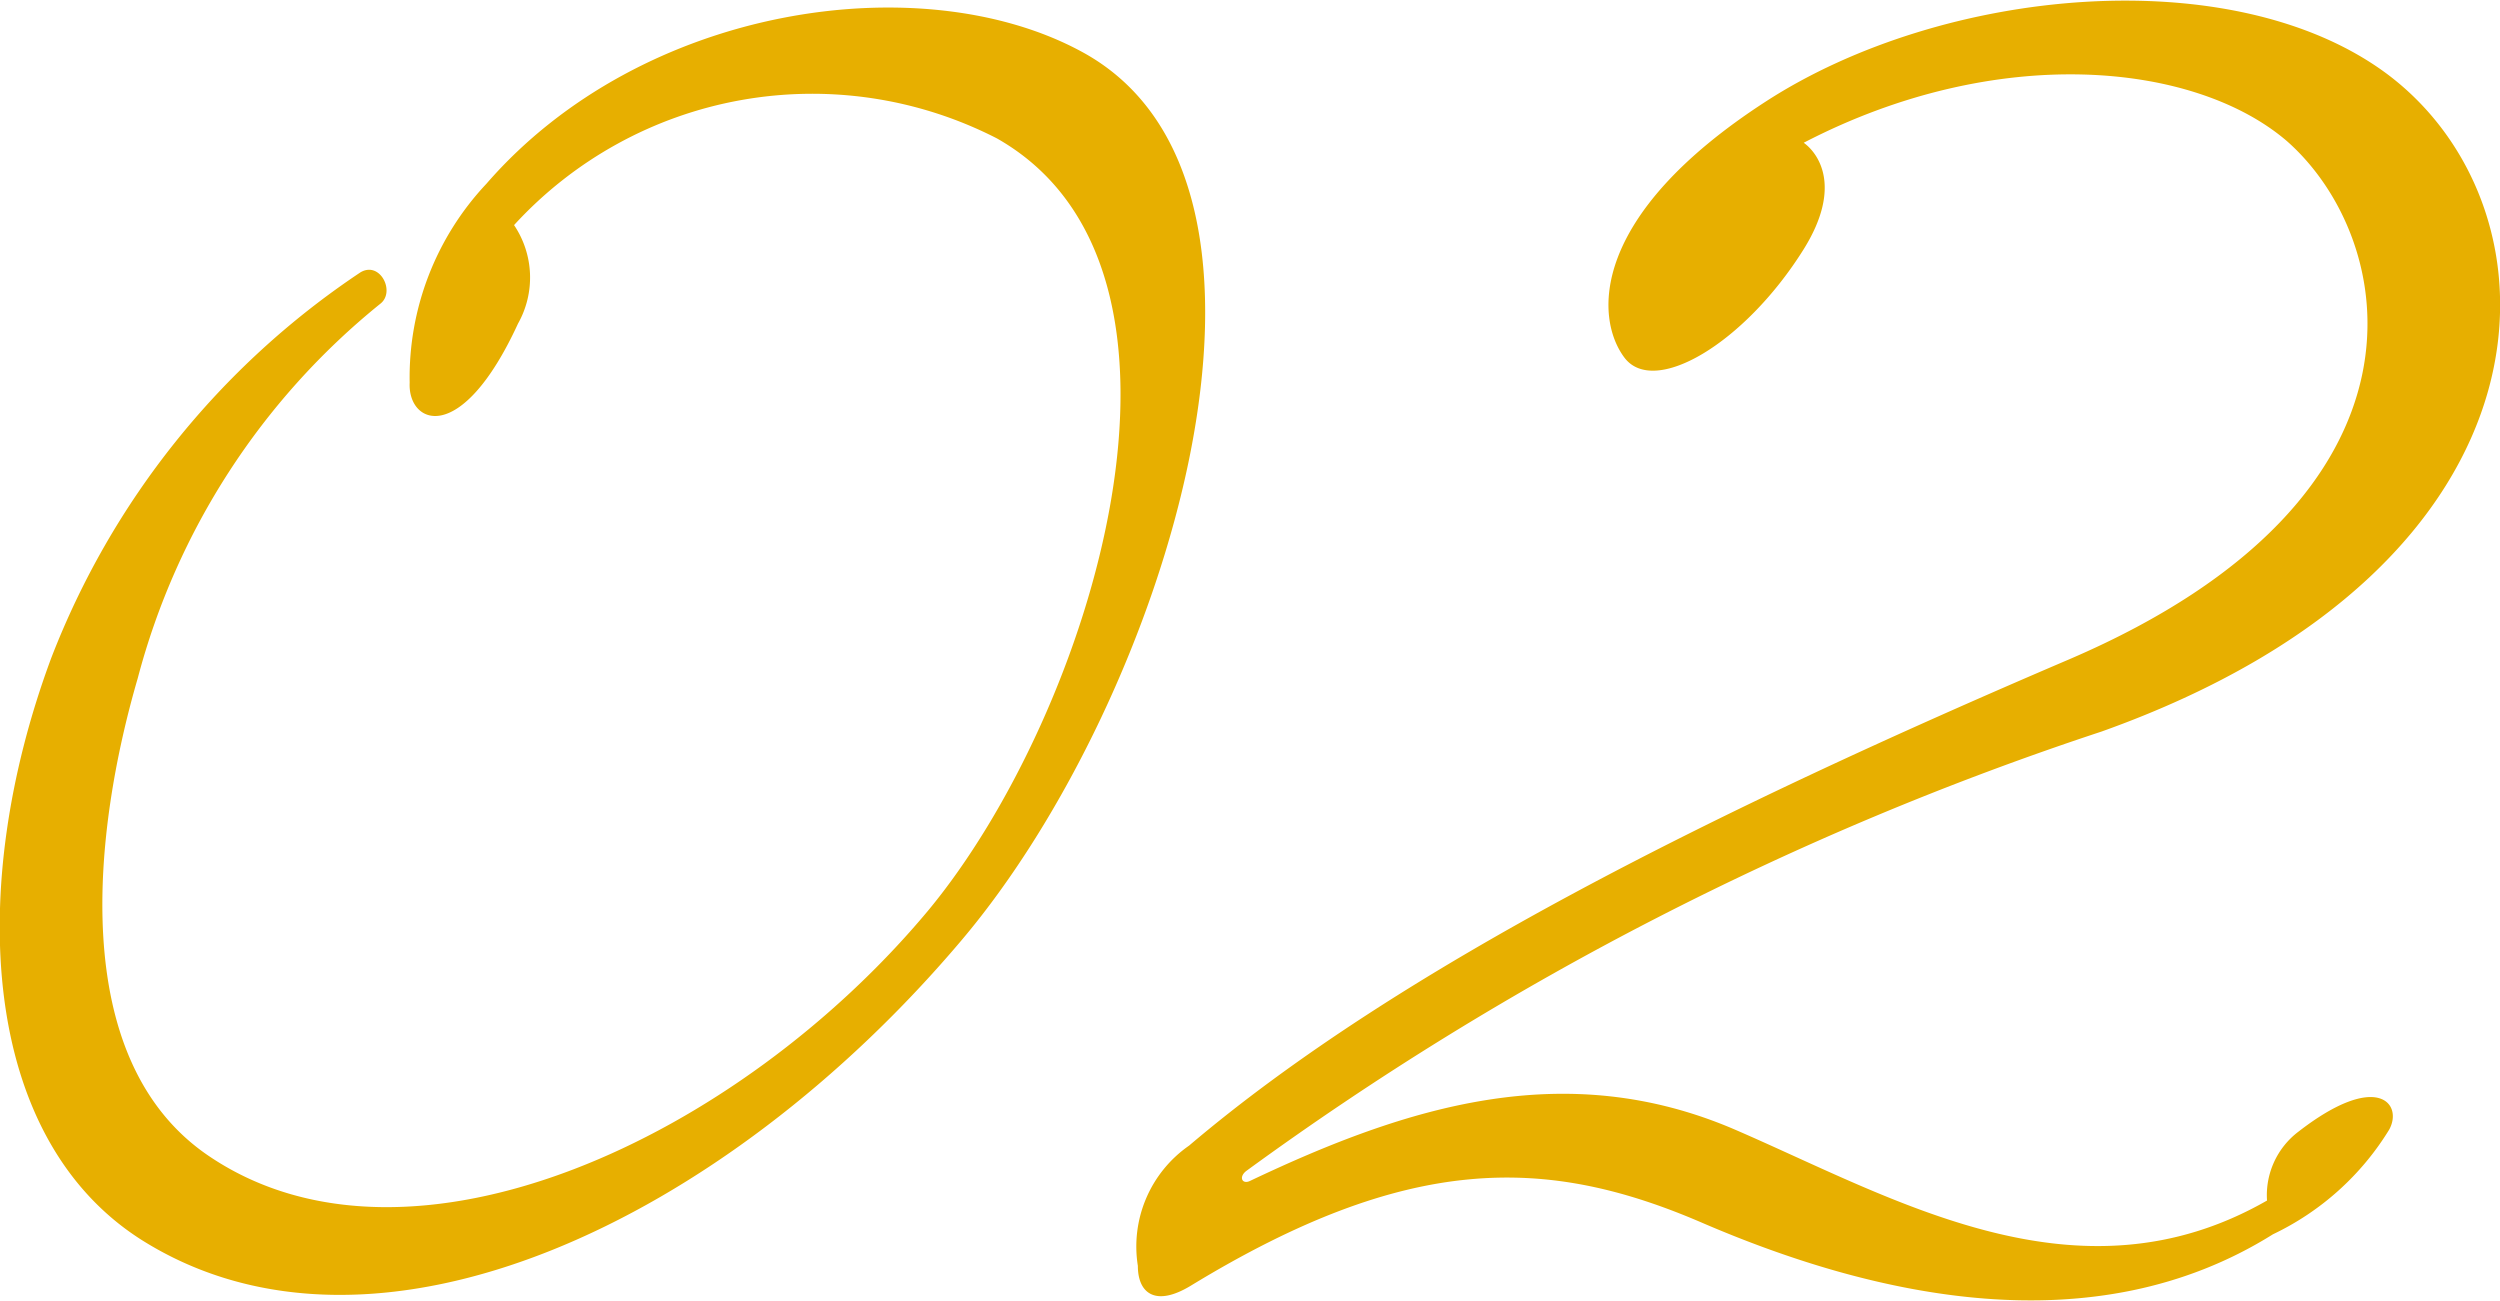
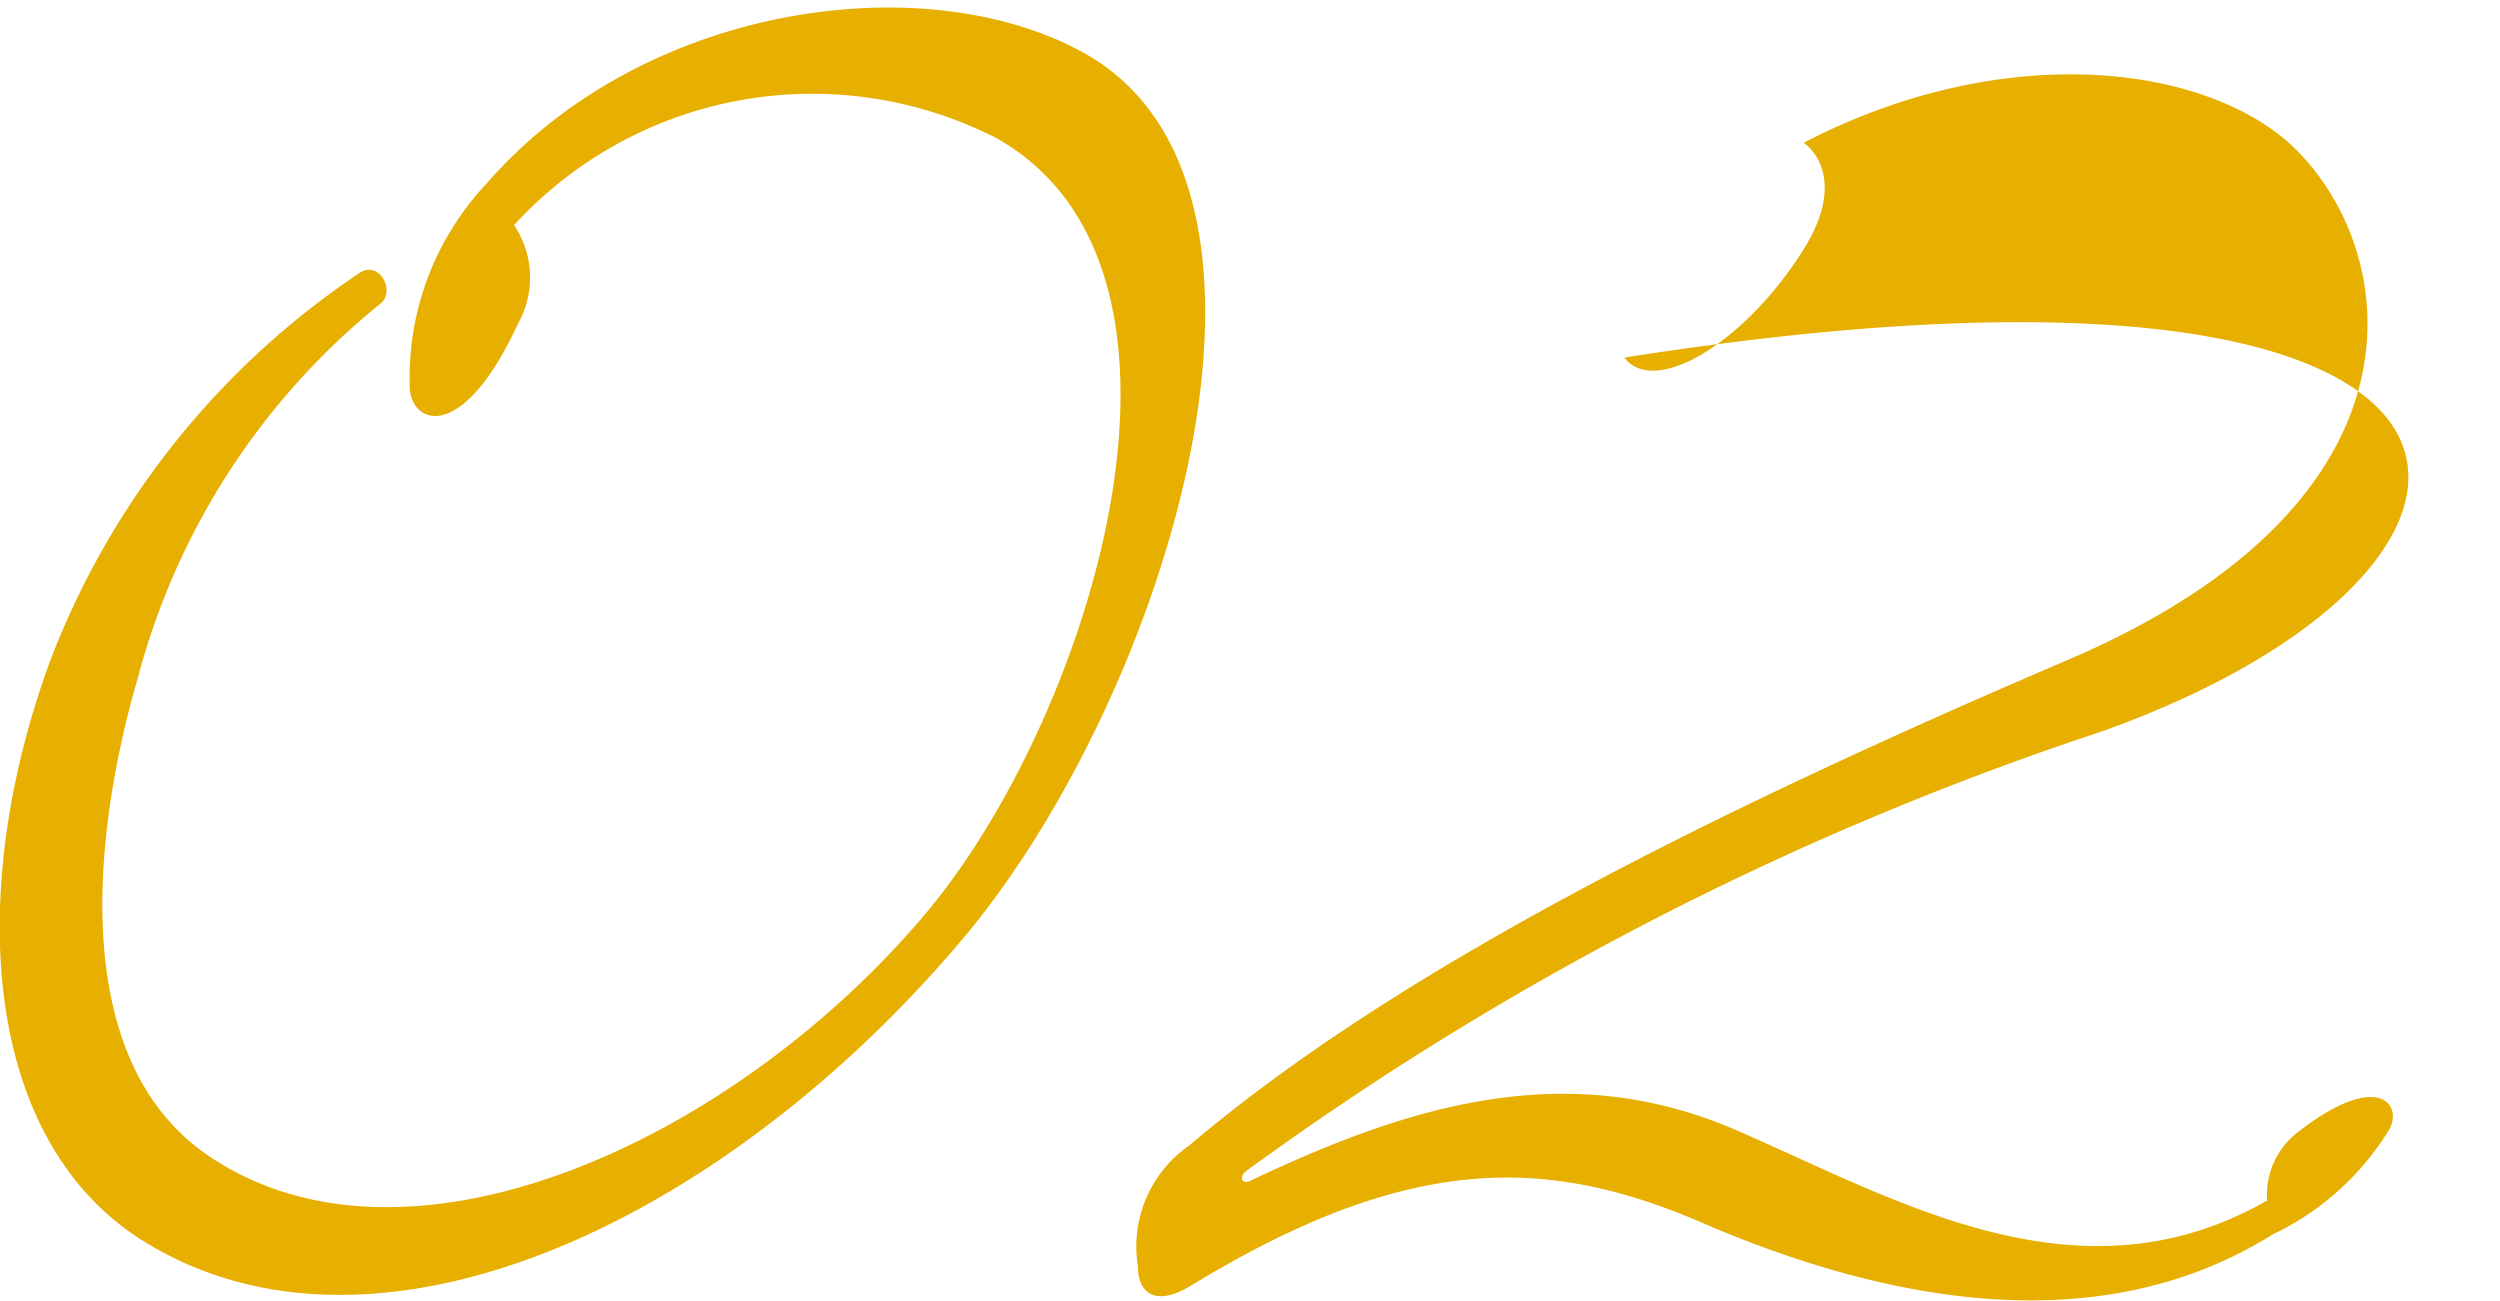
<svg xmlns="http://www.w3.org/2000/svg" width="40.594" height="21.124" viewBox="0 0 40.594 21.124">
  <defs>
    <style>      .cls-1 {        fill: #e7af00;        fill-rule: evenodd;      }    </style>
  </defs>
-   <path id="deco-letter-no_02.svg" class="cls-1" d="M871.435,630.817a50.355,50.355,0,0,0-13.887,7.135c-0.128.1-.064,0.224,0.064,0.16,2.56-1.216,5.119-2.016,7.871-.832,2.592,1.12,5.568,2.912,8.64,1.152a1.294,1.294,0,0,1,.512-1.12c1.28-.992,1.7-0.448,1.472-0.032a4.465,4.465,0,0,1-1.888,1.7c-2.912,1.824-6.464,1.024-9.28-.192-2.528-1.088-4.767-1.12-8.287,1.024-0.576.352-.864,0.128-0.864-0.32a1.994,1.994,0,0,1,.832-1.952c3.392-2.88,8.543-5.439,14.3-7.9,6.175-2.656,5.311-6.848,3.52-8.416-1.5-1.28-4.7-1.6-7.84.032,0.224,0.16.64,0.7,0,1.728-0.96,1.536-2.432,2.4-2.912,1.76s-0.576-2.3,2.3-4.16,7.584-2.3,10.08-.448C879.018,622.337,879.05,628.1,871.435,630.817Zm-31.823,8.255c-2.624-1.664-2.848-5.728-1.472-9.439a13.264,13.264,0,0,1,5.024-6.272c0.32-.192.576,0.32,0.32,0.512a11.623,11.623,0,0,0-3.936,6.08c-0.7,2.4-1.184,6.207,1.184,7.775,3.264,2.176,8.575-.32,11.647-4,2.656-3.2,4.9-10.4,1.12-12.543a6.565,6.565,0,0,0-7.84,1.408,1.525,1.525,0,0,1,.064,1.6c-0.928,2.016-1.791,1.632-1.759.96a4.59,4.59,0,0,1,1.247-3.232c2.528-2.911,7.072-3.551,9.664-2.144,3.967,2.144,1.376,10.5-1.952,14.431C849.083,638.752,843.42,641.472,839.612,639.072Z" transform="translate(-837.312 -618.938)" />
+   <path id="deco-letter-no_02.svg" class="cls-1" d="M871.435,630.817a50.355,50.355,0,0,0-13.887,7.135c-0.128.1-.064,0.224,0.064,0.16,2.56-1.216,5.119-2.016,7.871-.832,2.592,1.12,5.568,2.912,8.64,1.152a1.294,1.294,0,0,1,.512-1.12c1.28-.992,1.7-0.448,1.472-0.032a4.465,4.465,0,0,1-1.888,1.7c-2.912,1.824-6.464,1.024-9.28-.192-2.528-1.088-4.767-1.12-8.287,1.024-0.576.352-.864,0.128-0.864-0.32a1.994,1.994,0,0,1,.832-1.952c3.392-2.88,8.543-5.439,14.3-7.9,6.175-2.656,5.311-6.848,3.52-8.416-1.5-1.28-4.7-1.6-7.84.032,0.224,0.16.64,0.7,0,1.728-0.96,1.536-2.432,2.4-2.912,1.76C879.018,622.337,879.05,628.1,871.435,630.817Zm-31.823,8.255c-2.624-1.664-2.848-5.728-1.472-9.439a13.264,13.264,0,0,1,5.024-6.272c0.32-.192.576,0.32,0.32,0.512a11.623,11.623,0,0,0-3.936,6.08c-0.7,2.4-1.184,6.207,1.184,7.775,3.264,2.176,8.575-.32,11.647-4,2.656-3.2,4.9-10.4,1.12-12.543a6.565,6.565,0,0,0-7.84,1.408,1.525,1.525,0,0,1,.064,1.6c-0.928,2.016-1.791,1.632-1.759.96a4.59,4.59,0,0,1,1.247-3.232c2.528-2.911,7.072-3.551,9.664-2.144,3.967,2.144,1.376,10.5-1.952,14.431C849.083,638.752,843.42,641.472,839.612,639.072Z" transform="translate(-837.312 -618.938)" />
</svg>